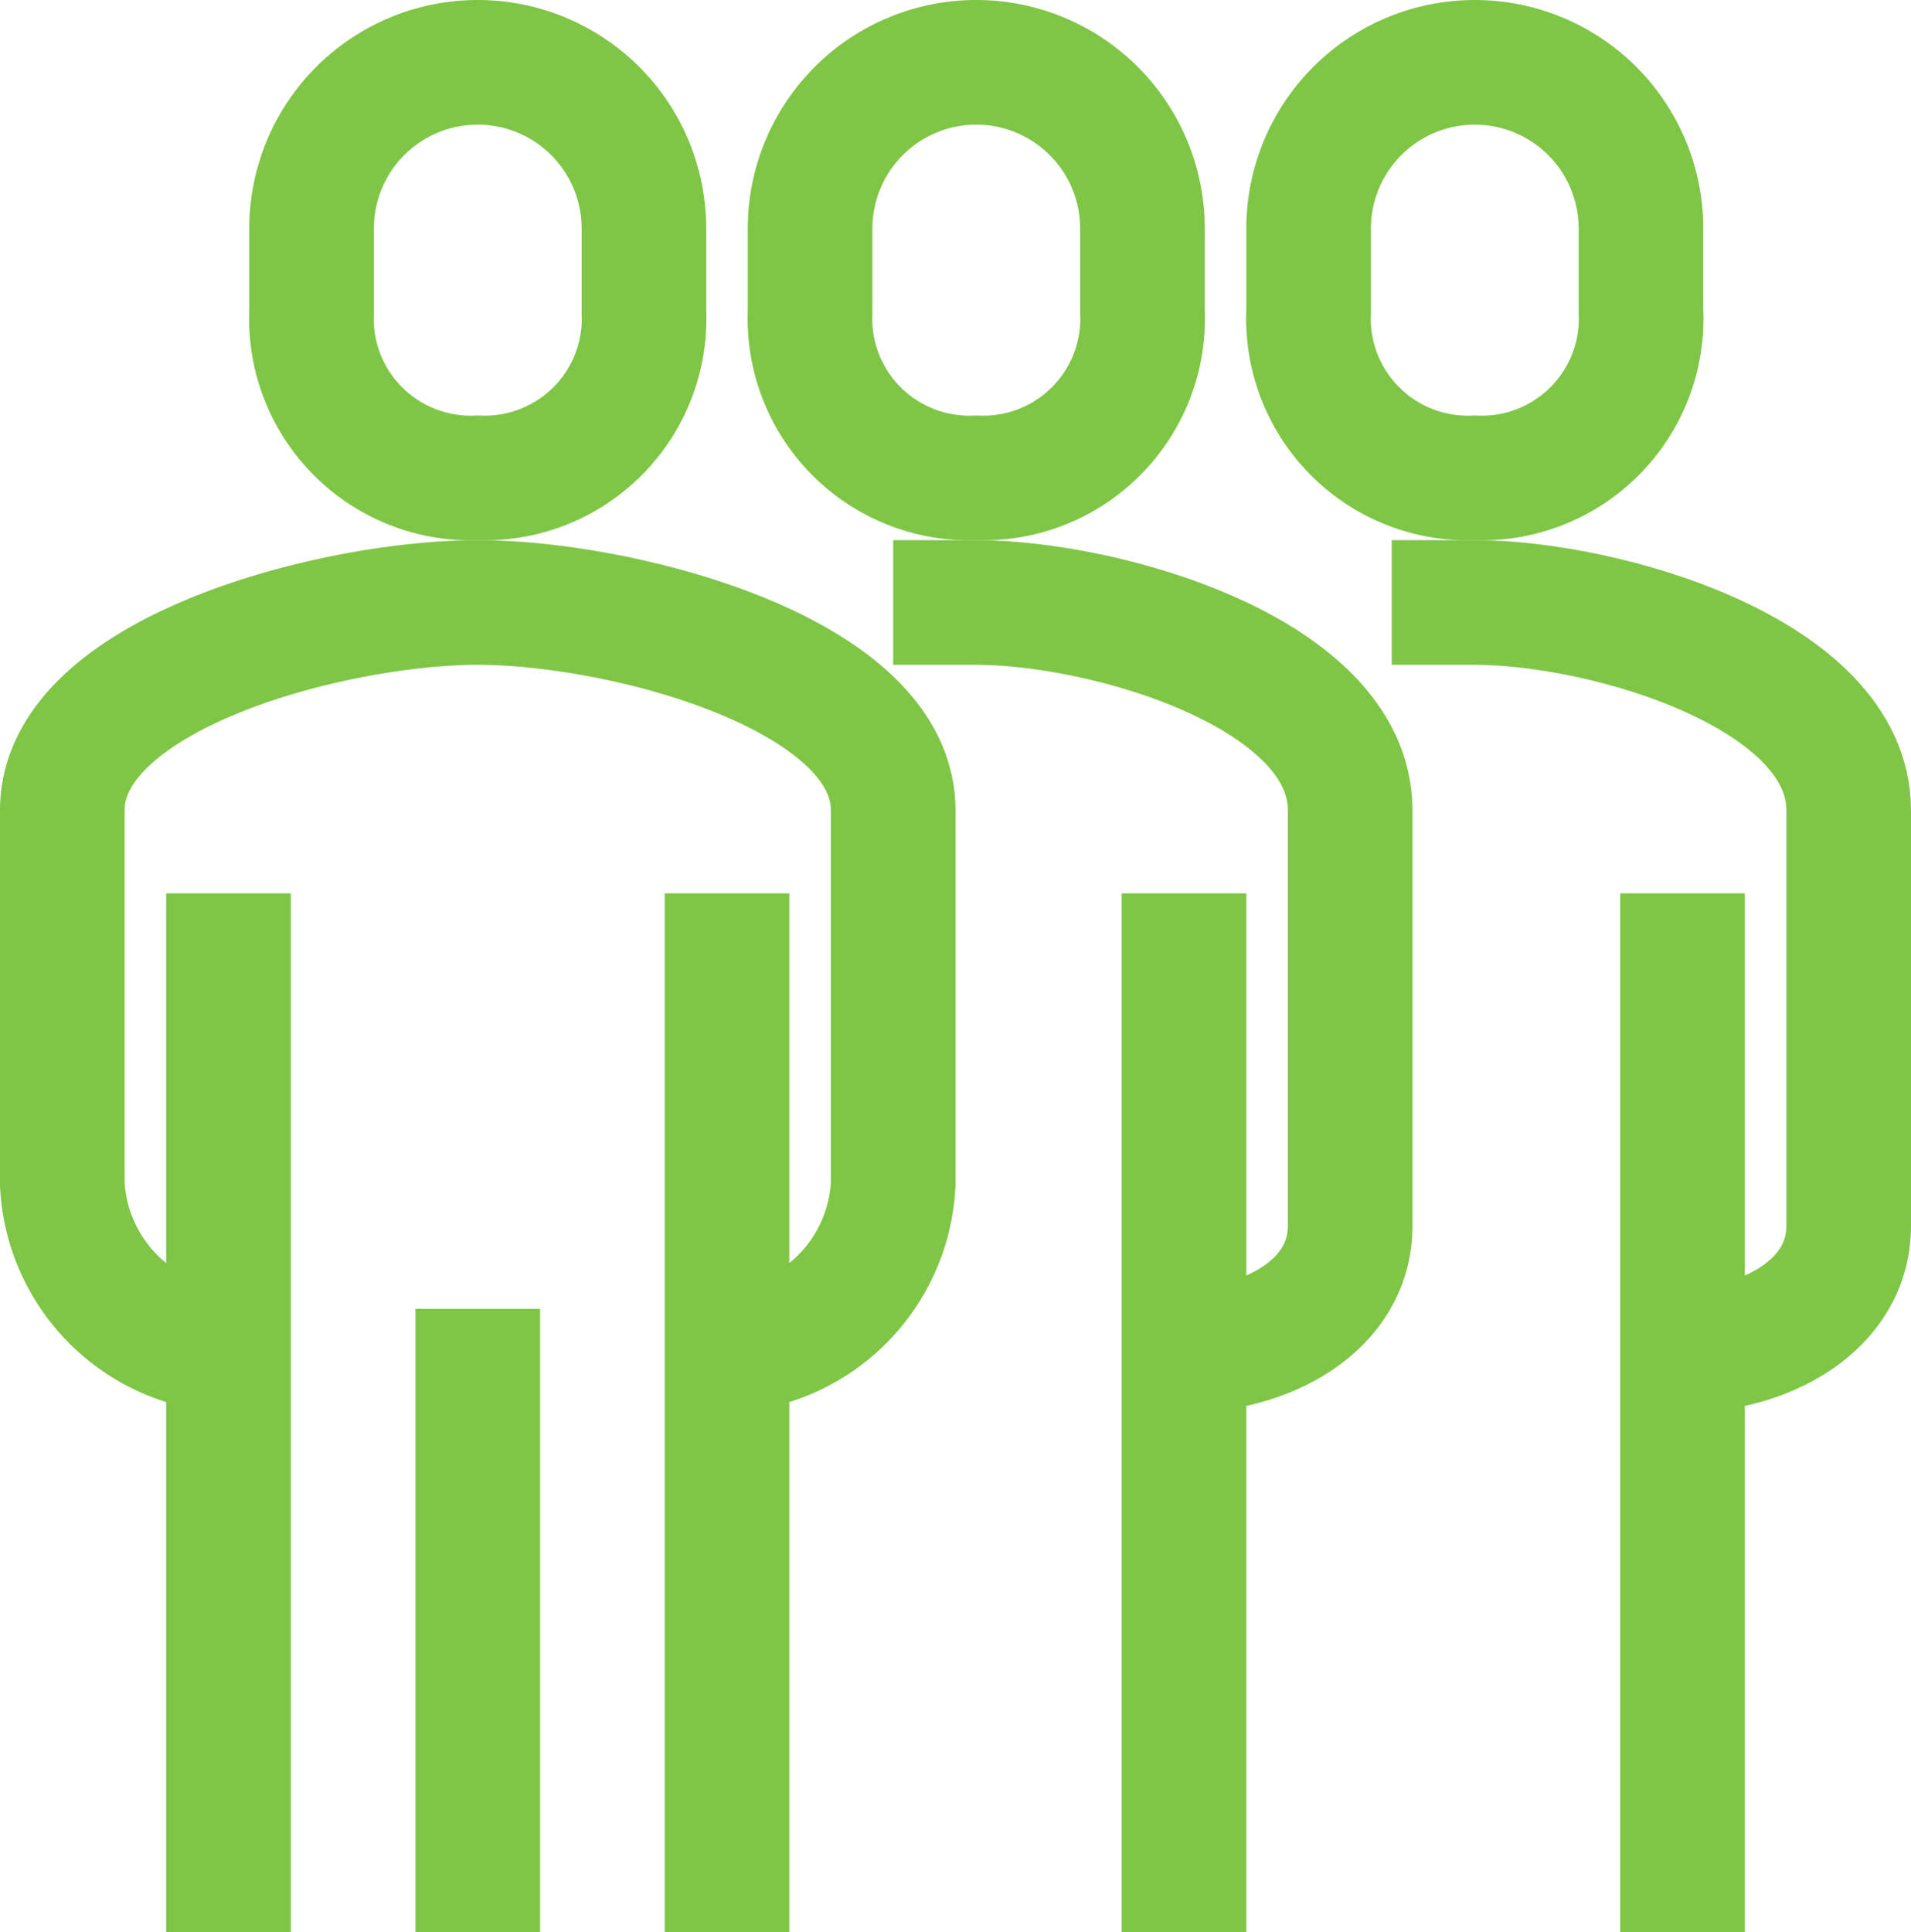
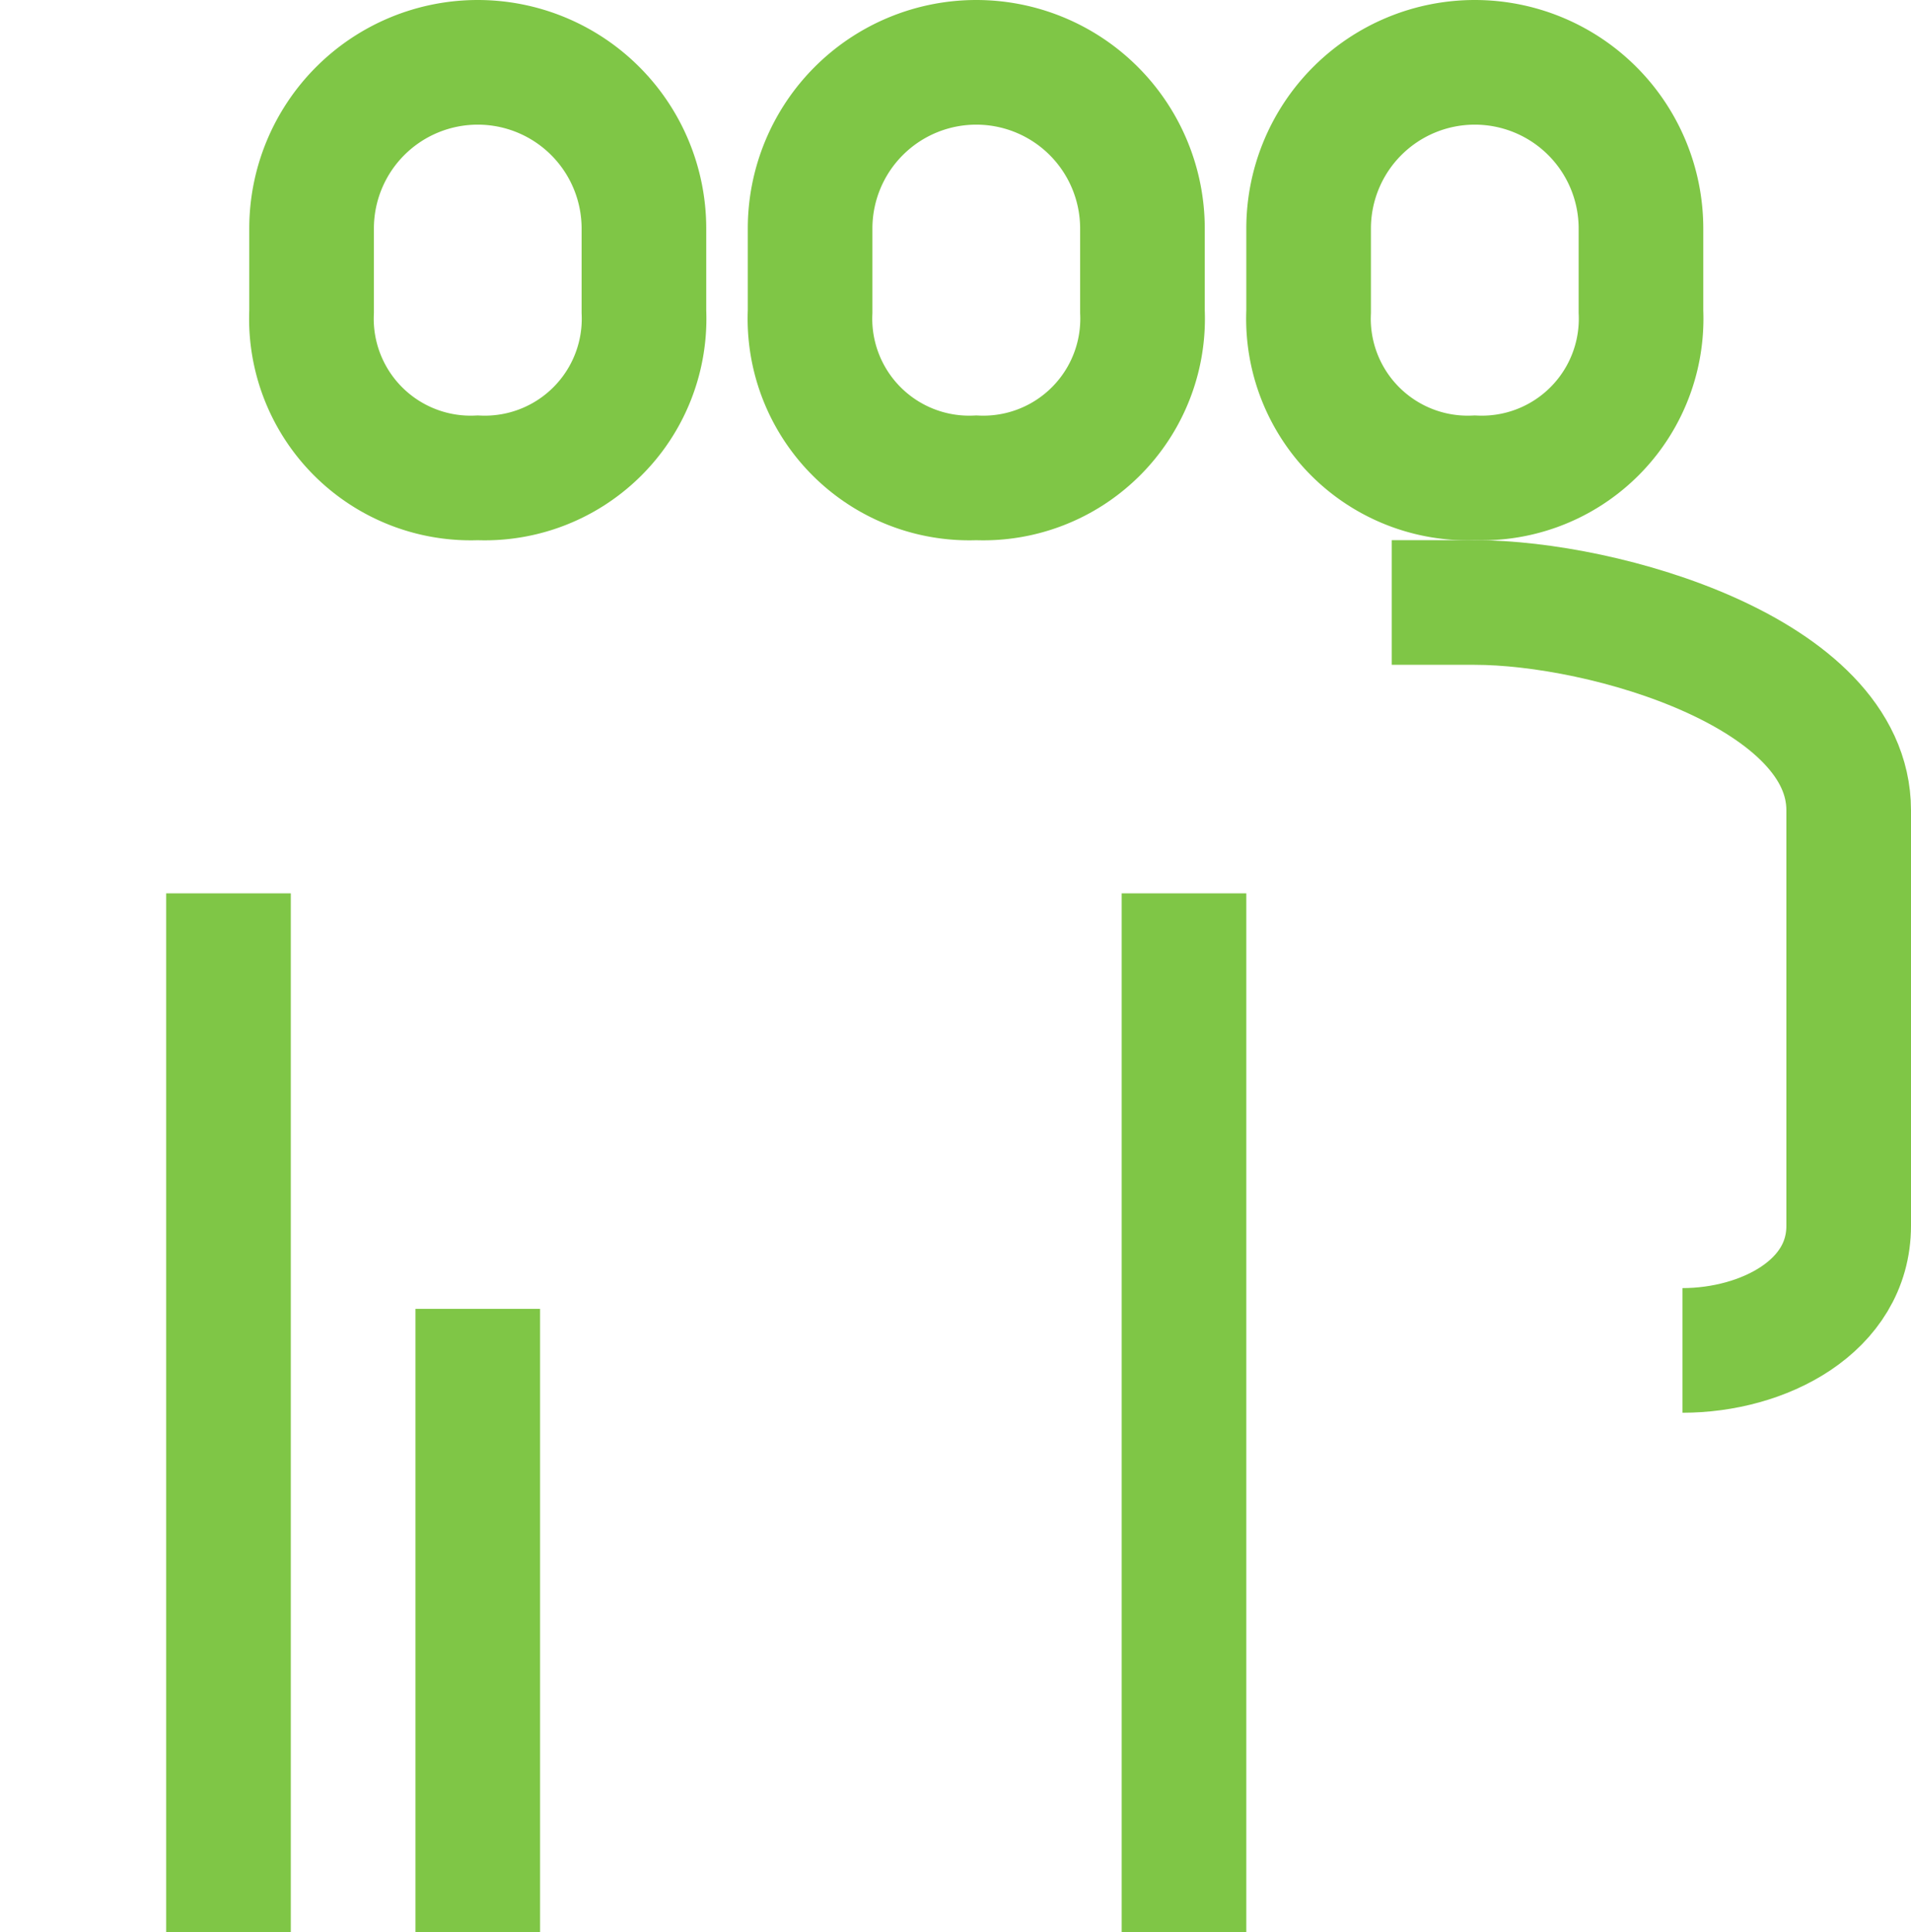
<svg xmlns="http://www.w3.org/2000/svg" width="46" height="46.5" viewBox="0 0 46 46.5">
  <g id="Team_Over_Self" data-name="Team Over Self" transform="translate(-49.5 -48.5)">
-     <path id="Path_1515" data-name="Path 1515" d="M67,81a4.217,4.217,0,0,0,4-4V68c0-3.3-6.526-5-10-5s-10,1.7-10,5v9a4.217,4.217,0,0,0,4,4" fill="none" stroke="#7fc646" stroke-miterlimit="10" stroke-width="3" />
-     <path id="Path_1516" data-name="Path 1516" d="M78,81c1.945,0,4-1.055,4-3V68c0-3.3-5.874-5-9-5H71" fill="none" stroke="#7fc646" stroke-miterlimit="10" stroke-width="3" />
    <path id="Path_1517" data-name="Path 1517" d="M61,60a3.834,3.834,0,0,0,4-4V54a4,4,0,0,0-8,0v2A3.834,3.834,0,0,0,61,60Z" fill="none" stroke="#7fc646" stroke-miterlimit="10" stroke-width="3" />
    <line id="Line_34" data-name="Line 34" y1="25" transform="translate(78 70)" fill="none" stroke="#7fc646" stroke-miterlimit="10" stroke-width="3" />
-     <line id="Line_35" data-name="Line 35" y1="25" transform="translate(67 70)" fill="none" stroke="#7fc646" stroke-miterlimit="10" stroke-width="3" />
    <line id="Line_36" data-name="Line 36" y2="25" transform="translate(55 70)" fill="none" stroke="#7fc646" stroke-miterlimit="10" stroke-width="3" />
    <line id="Line_37" data-name="Line 37" y2="15" transform="translate(61 80)" fill="none" stroke="#7fc646" stroke-miterlimit="10" stroke-width="3" />
    <path id="Path_1518" data-name="Path 1518" d="M73,60a3.834,3.834,0,0,0,4-4V54a4,4,0,0,0-8,0v2A3.834,3.834,0,0,0,73,60Z" fill="none" stroke="#7fc646" stroke-miterlimit="10" stroke-width="3" />
    <path id="Path_1519" data-name="Path 1519" d="M90,81c1.945,0,4-1.055,4-3V68c0-3.3-5.874-5-9-5H83" fill="none" stroke="#7fc646" stroke-miterlimit="10" stroke-width="3" />
-     <line id="Line_38" data-name="Line 38" y1="25" transform="translate(90 70)" fill="none" stroke="#7fc646" stroke-miterlimit="10" stroke-width="3" />
    <path id="Path_1520" data-name="Path 1520" d="M85,60a3.834,3.834,0,0,0,4-4V54a4,4,0,0,0-8,0v2A3.834,3.834,0,0,0,85,60Z" fill="none" stroke="#7fc646" stroke-miterlimit="10" stroke-width="3" />
  </g>
</svg>